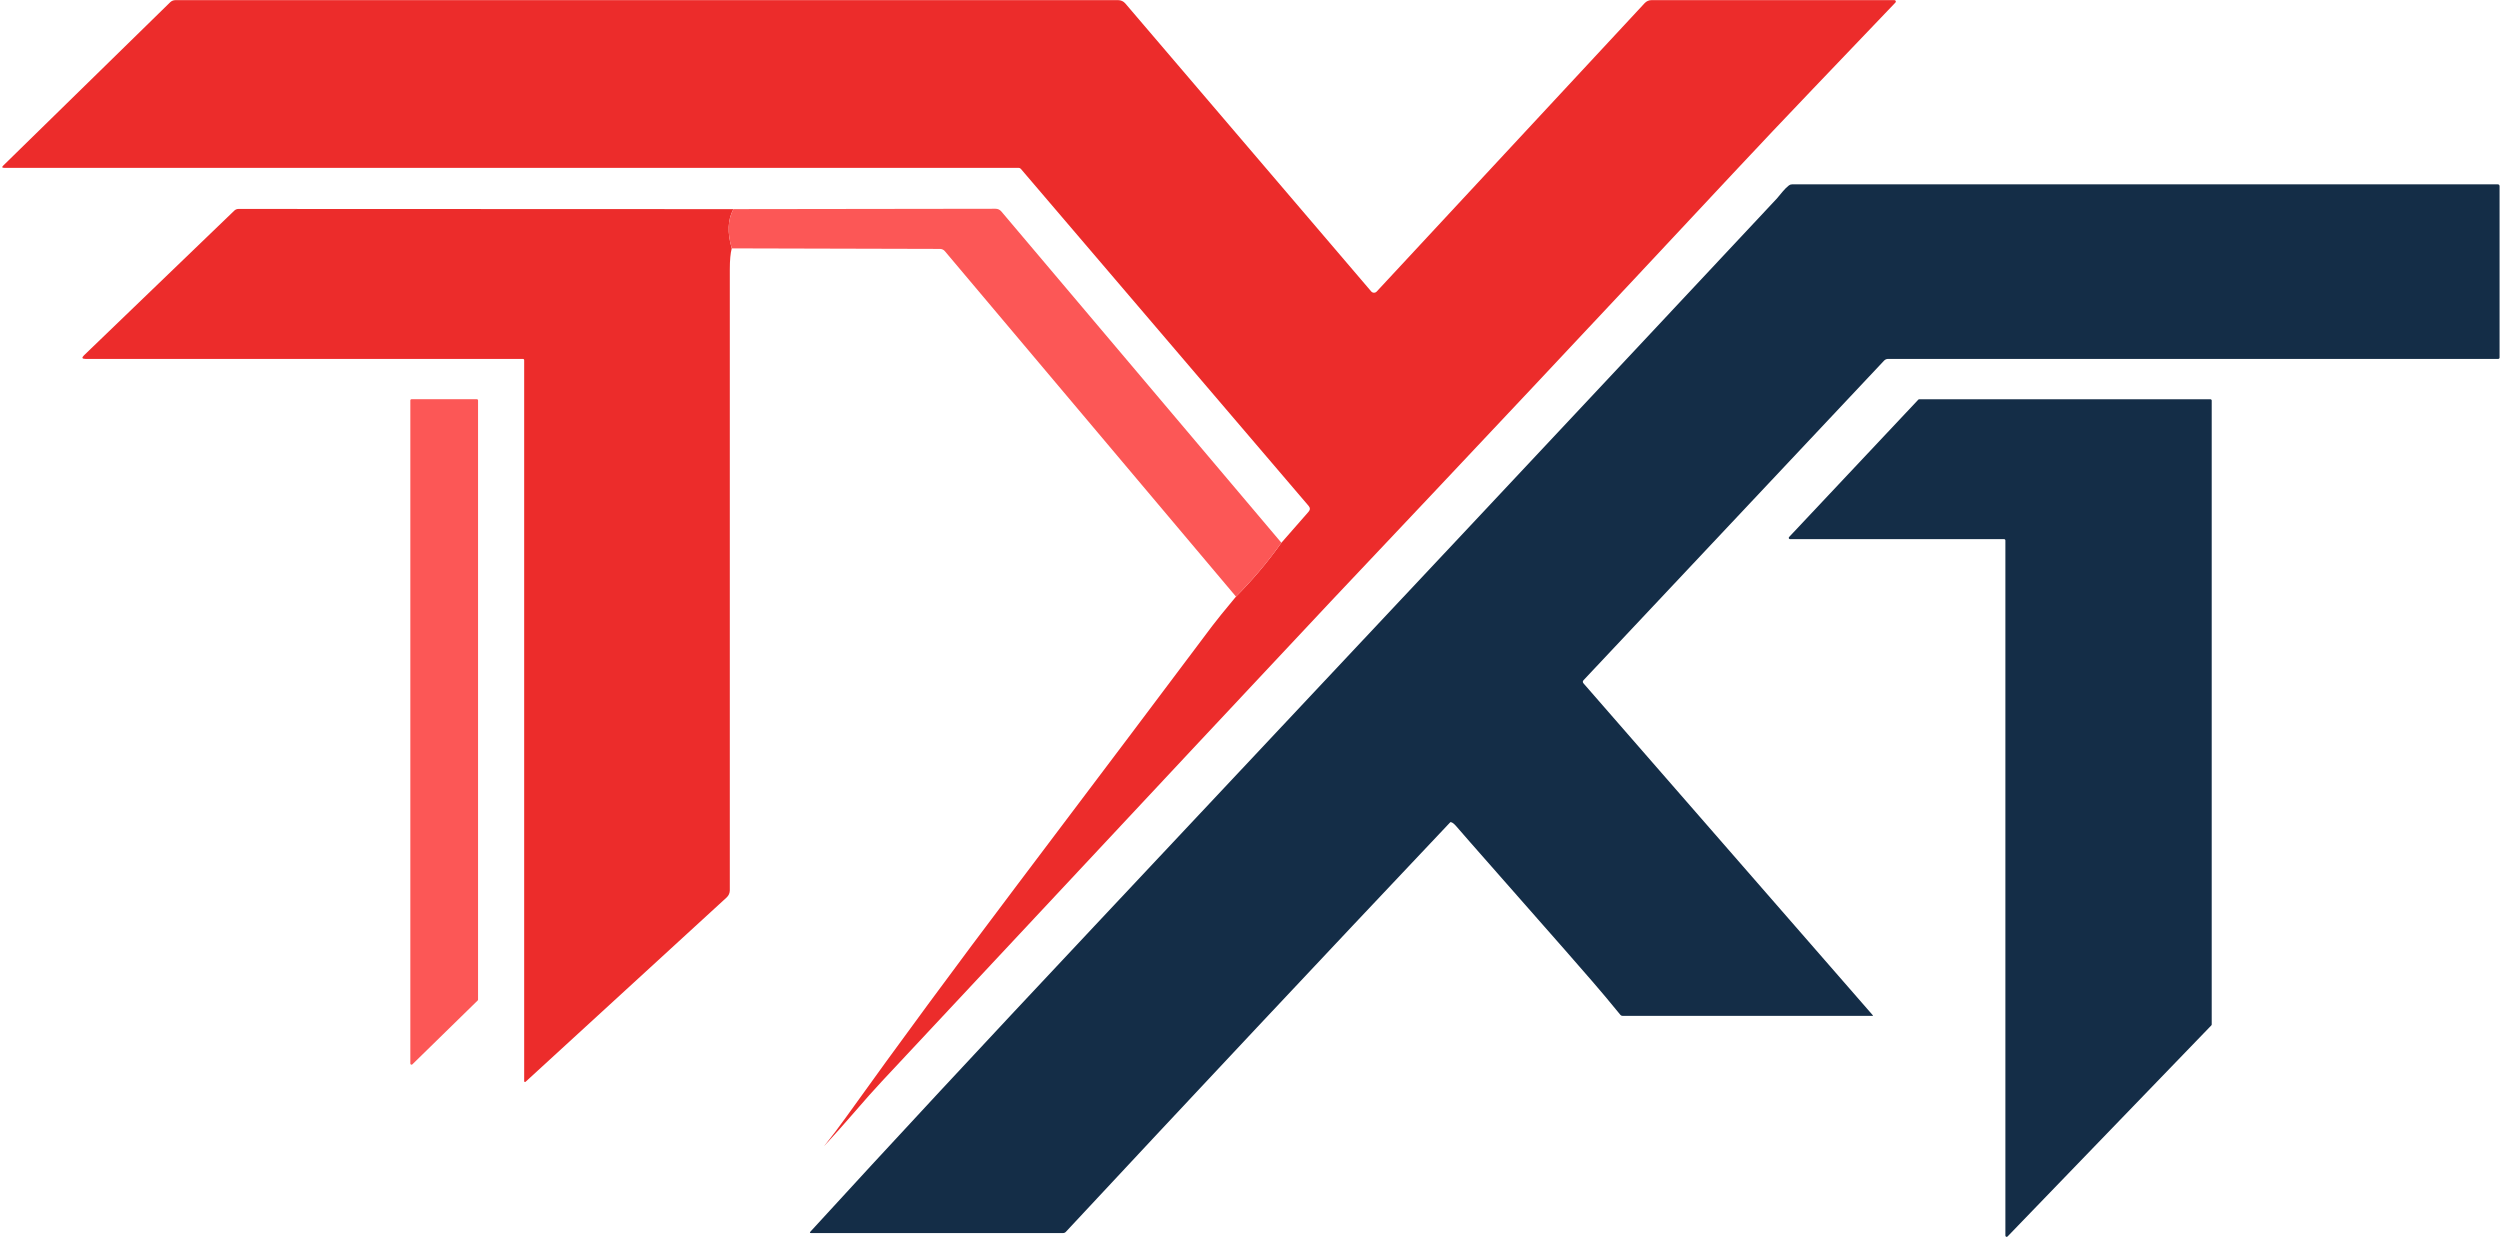
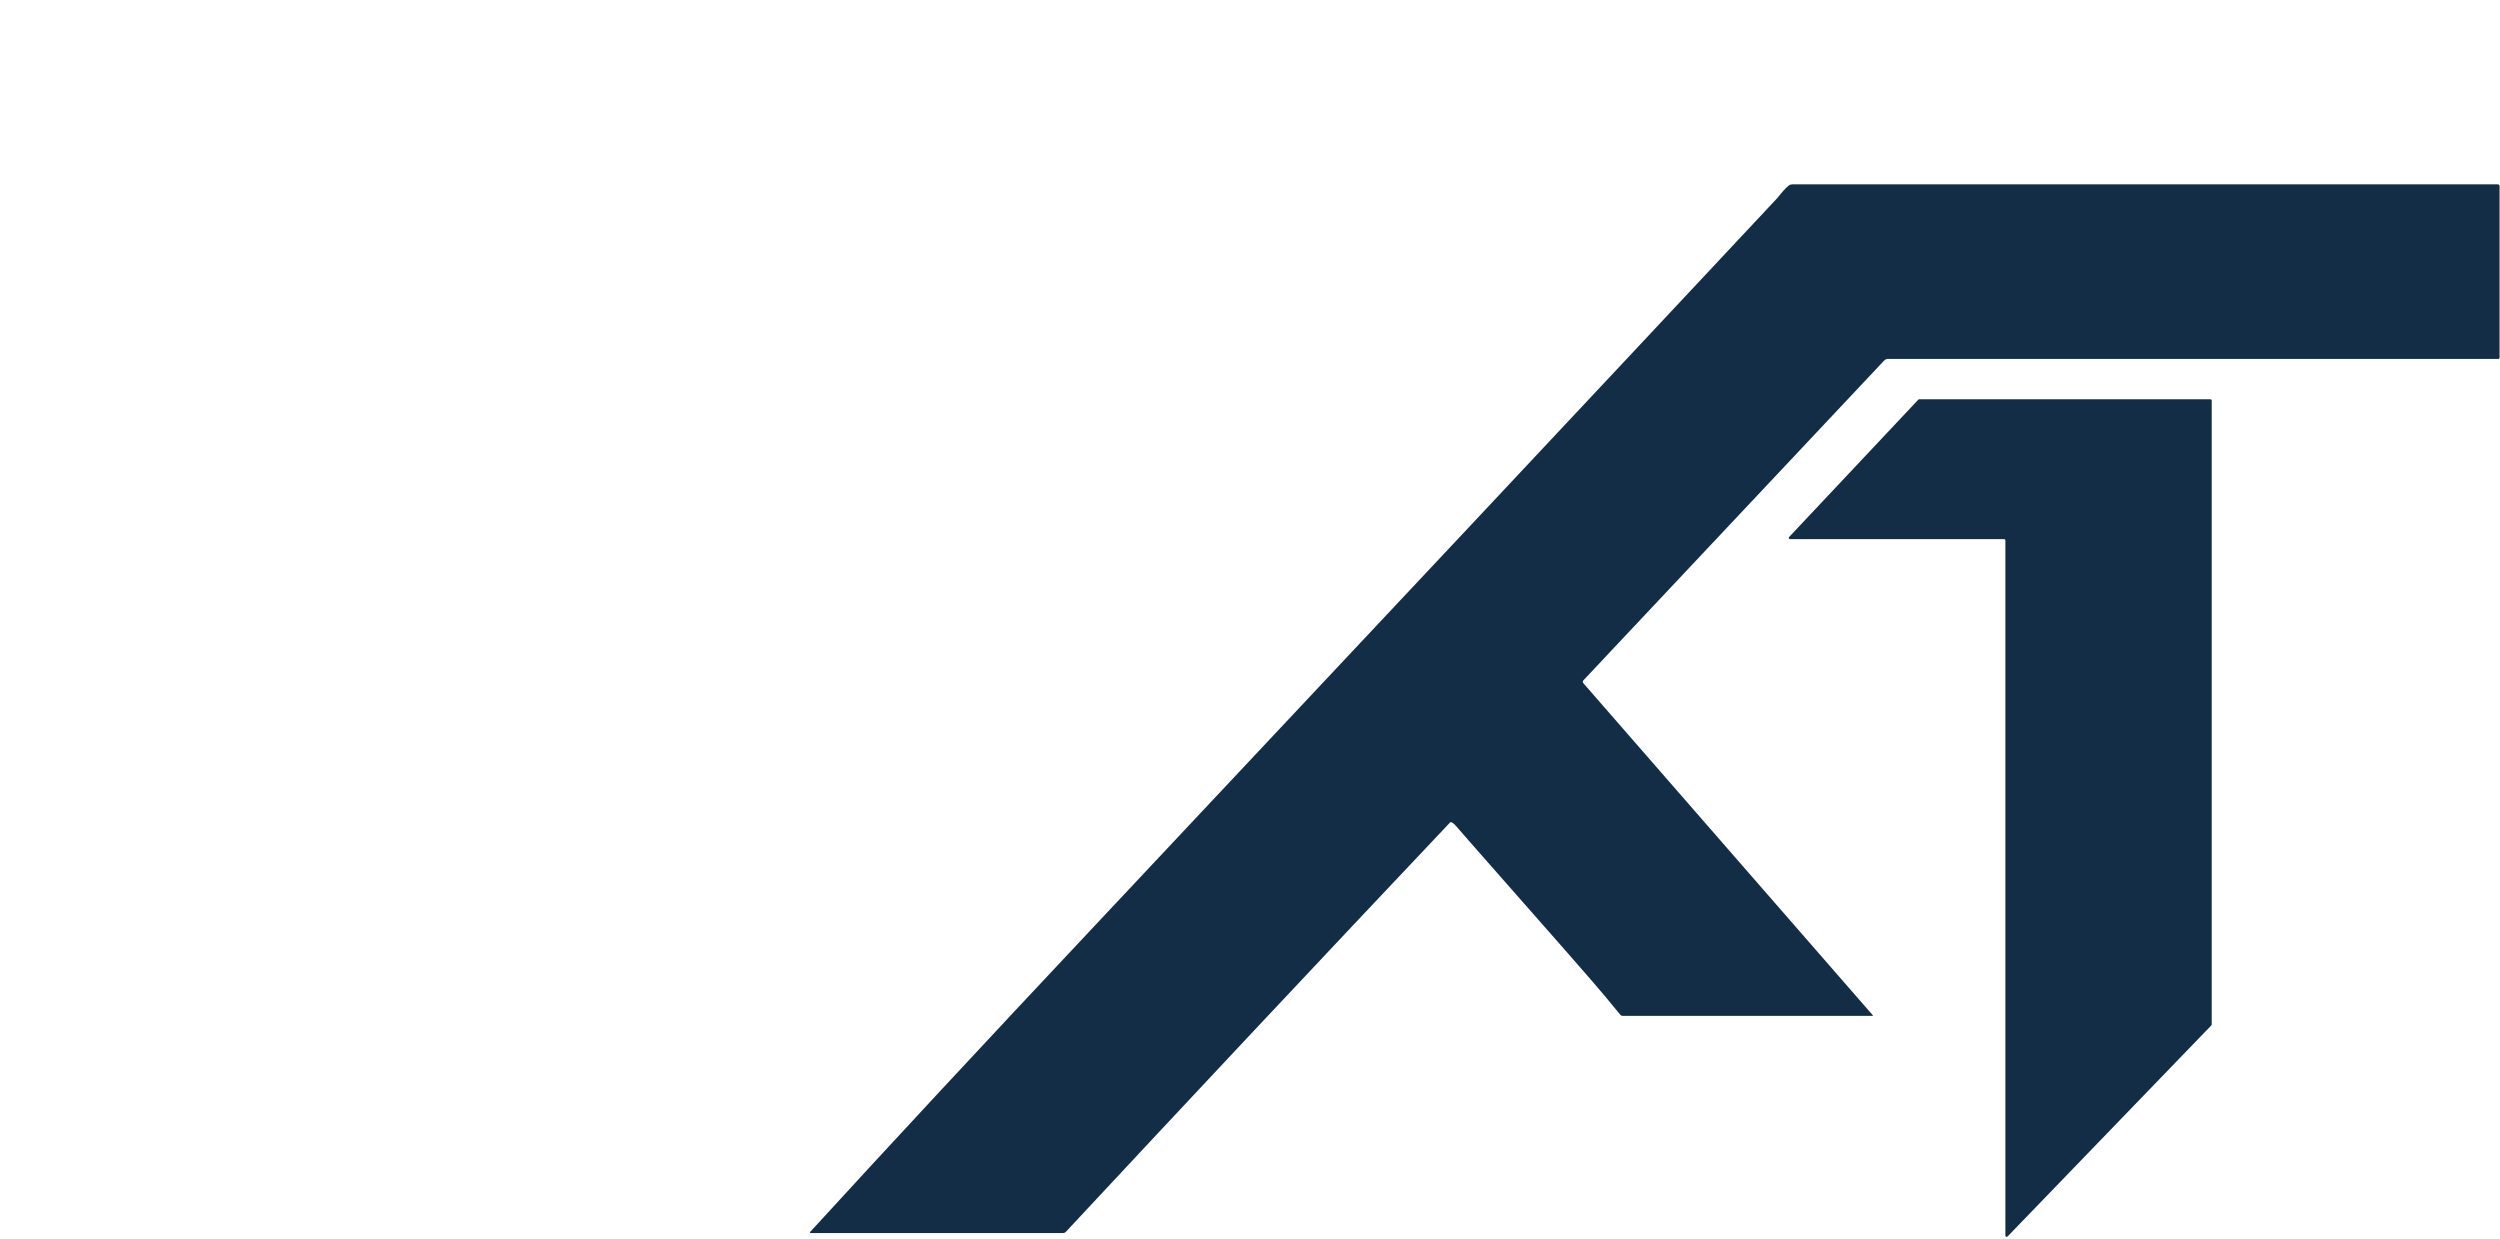
<svg xmlns="http://www.w3.org/2000/svg" width="696" height="345" viewBox="0 0 696 345" fill="none">
-   <path d="M344.099 166.099C348.712 161.473 352.925 156.476 356.738 151.109L364.298 142.479C364.778 141.933 364.782 141.382 364.309 140.829L284.208 47.019C284.042 46.826 283.835 46.729 283.589 46.729H1.169C0.555 46.729 0.469 46.516 0.909 46.089L47.379 0.629C47.77 0.251 48.294 0.039 48.839 0.039H311.319C311.689 0.039 312.055 0.12 312.391 0.275C312.728 0.43 313.027 0.657 313.268 0.939L381.749 81.139C381.842 81.248 381.958 81.336 382.087 81.397C382.217 81.458 382.358 81.491 382.502 81.494C382.645 81.497 382.788 81.469 382.92 81.413C383.052 81.357 383.171 81.274 383.269 81.169L457.889 0.859C458.128 0.601 458.419 0.395 458.742 0.253C459.066 0.112 459.415 0.039 459.769 0.039H527.409C527.486 0.037 527.562 0.059 527.627 0.1C527.692 0.142 527.743 0.202 527.774 0.272C527.805 0.343 527.815 0.421 527.801 0.497C527.788 0.573 527.752 0.643 527.699 0.699C512.029 17.139 497.348 32.339 482.548 48.189C445.822 87.543 408.462 127.302 370.468 167.469C362.968 175.396 321.322 219.916 245.529 301.029C243.349 303.363 240.682 306.359 237.529 310.019C234.975 312.973 232.299 315.973 229.499 319.019C229.496 319.019 229.493 319.018 229.491 319.016C229.49 319.014 229.488 319.012 229.488 319.009C231.575 316.403 233.589 313.746 235.529 311.039C250.215 290.539 266.022 269.086 282.949 246.679C307.529 214.126 325.712 189.982 337.499 174.249C338.625 172.749 340.825 170.033 344.099 166.099Z" fill="#EC2C2B" />
  <path d="M440.849 190.25L521.389 282.65C521.489 282.764 521.462 282.82 521.309 282.82H451.729C451.489 282.82 451.289 282.73 451.129 282.55C449.736 280.897 448.322 279.187 446.889 277.42C444.749 274.78 432.236 260.487 409.349 234.54C407.976 232.98 406.629 231.434 405.309 229.9C405.157 229.724 404.995 229.558 404.831 229.413C404.668 229.268 404.508 229.147 404.36 229.057C404.212 228.967 404.08 228.911 403.971 228.891C403.863 228.87 403.78 228.887 403.729 228.94C367.549 267.214 331.882 305.217 296.729 342.95C296.522 343.17 296.266 343.28 295.959 343.28H225.819C225.439 343.28 225.379 343.144 225.639 342.87C247.472 319.004 273.762 290.714 304.509 258C382.149 175.38 445.542 107.8 494.689 55.26C494.709 55.24 495.262 54.577 496.349 53.27C496.849 52.67 497.406 52.124 498.019 51.63C498.286 51.424 498.589 51.32 498.929 51.32H695.349C695.702 51.32 695.879 51.497 695.879 51.85V99.51C695.879 99.784 695.746 99.92 695.479 99.92H525.659C525.206 99.92 524.822 100.087 524.509 100.42L440.869 189.35C440.596 189.644 440.589 189.944 440.849 190.25Z" fill="#142D47" />
-   <path d="M204.18 58.22C202.586 61.133 202.433 64.777 203.72 69.15C203.36 70.457 203.18 72.407 203.18 75C203.18 132.807 203.18 190.427 203.18 247.86C203.18 248.235 203.101 248.605 202.95 248.948C202.798 249.291 202.577 249.598 202.299 249.85L146.32 301.17C146.287 301.202 146.245 301.223 146.2 301.231C146.156 301.239 146.109 301.234 146.068 301.216C146.026 301.197 145.99 301.167 145.966 301.129C145.941 301.09 145.929 301.045 145.93 301V100.3C145.93 100.047 145.803 99.92 145.55 99.92H23.779C22.833 99.92 22.7 99.59 23.38 98.93L65.24 58.63C65.547 58.335 65.959 58.17 66.389 58.17L204.18 58.22Z" fill="#EC2C2B" />
-   <path d="M356.742 151.109C352.928 156.476 348.715 161.472 344.102 166.099L263.052 69.929C262.886 69.732 262.679 69.573 262.445 69.464C262.212 69.356 261.958 69.299 261.702 69.299L203.722 69.149C202.435 64.776 202.588 61.133 204.182 58.219L277.152 58.119C277.805 58.119 278.345 58.369 278.772 58.869L356.742 151.109Z" fill="#FC5756" />
-   <path d="M114.568 111.141H132.758C132.846 111.141 132.93 111.175 132.992 111.237C133.054 111.299 133.088 111.383 133.088 111.471V278.291C133.089 278.335 133.08 278.38 133.063 278.421C133.046 278.462 133.02 278.499 132.988 278.531L114.798 296.321C114.752 296.365 114.694 296.396 114.631 296.408C114.568 296.42 114.502 296.414 114.443 296.389C114.383 296.365 114.332 296.324 114.296 296.271C114.26 296.217 114.24 296.155 114.238 296.091V111.471C114.238 111.427 114.247 111.384 114.263 111.344C114.28 111.304 114.304 111.268 114.335 111.237C114.366 111.207 114.402 111.182 114.442 111.166C114.482 111.149 114.525 111.141 114.568 111.141Z" fill="#FC5756" />
  <path d="M534.3 111.16H615.39C615.436 111.16 615.481 111.169 615.524 111.187C615.566 111.204 615.605 111.23 615.637 111.263C615.67 111.295 615.695 111.334 615.713 111.376C615.731 111.419 615.74 111.464 615.74 111.51V285.22C615.738 285.31 615.703 285.396 615.64 285.46L558.9 344.24C558.851 344.29 558.788 344.324 558.719 344.338C558.651 344.352 558.58 344.345 558.515 344.318C558.45 344.291 558.395 344.246 558.357 344.187C558.319 344.129 558.299 344.06 558.3 343.99V150.45C558.3 150.357 558.263 150.268 558.197 150.203C558.132 150.137 558.042 150.1 557.95 150.1H498.34C498.271 150.101 498.203 150.082 498.145 150.045C498.087 150.008 498.042 149.954 498.014 149.891C497.986 149.828 497.978 149.759 497.989 149.691C498.001 149.623 498.032 149.56 498.08 149.51L534.05 111.27C534.082 111.236 534.121 111.209 534.163 111.19C534.206 111.171 534.253 111.161 534.3 111.16Z" fill="#142D47" />
</svg>